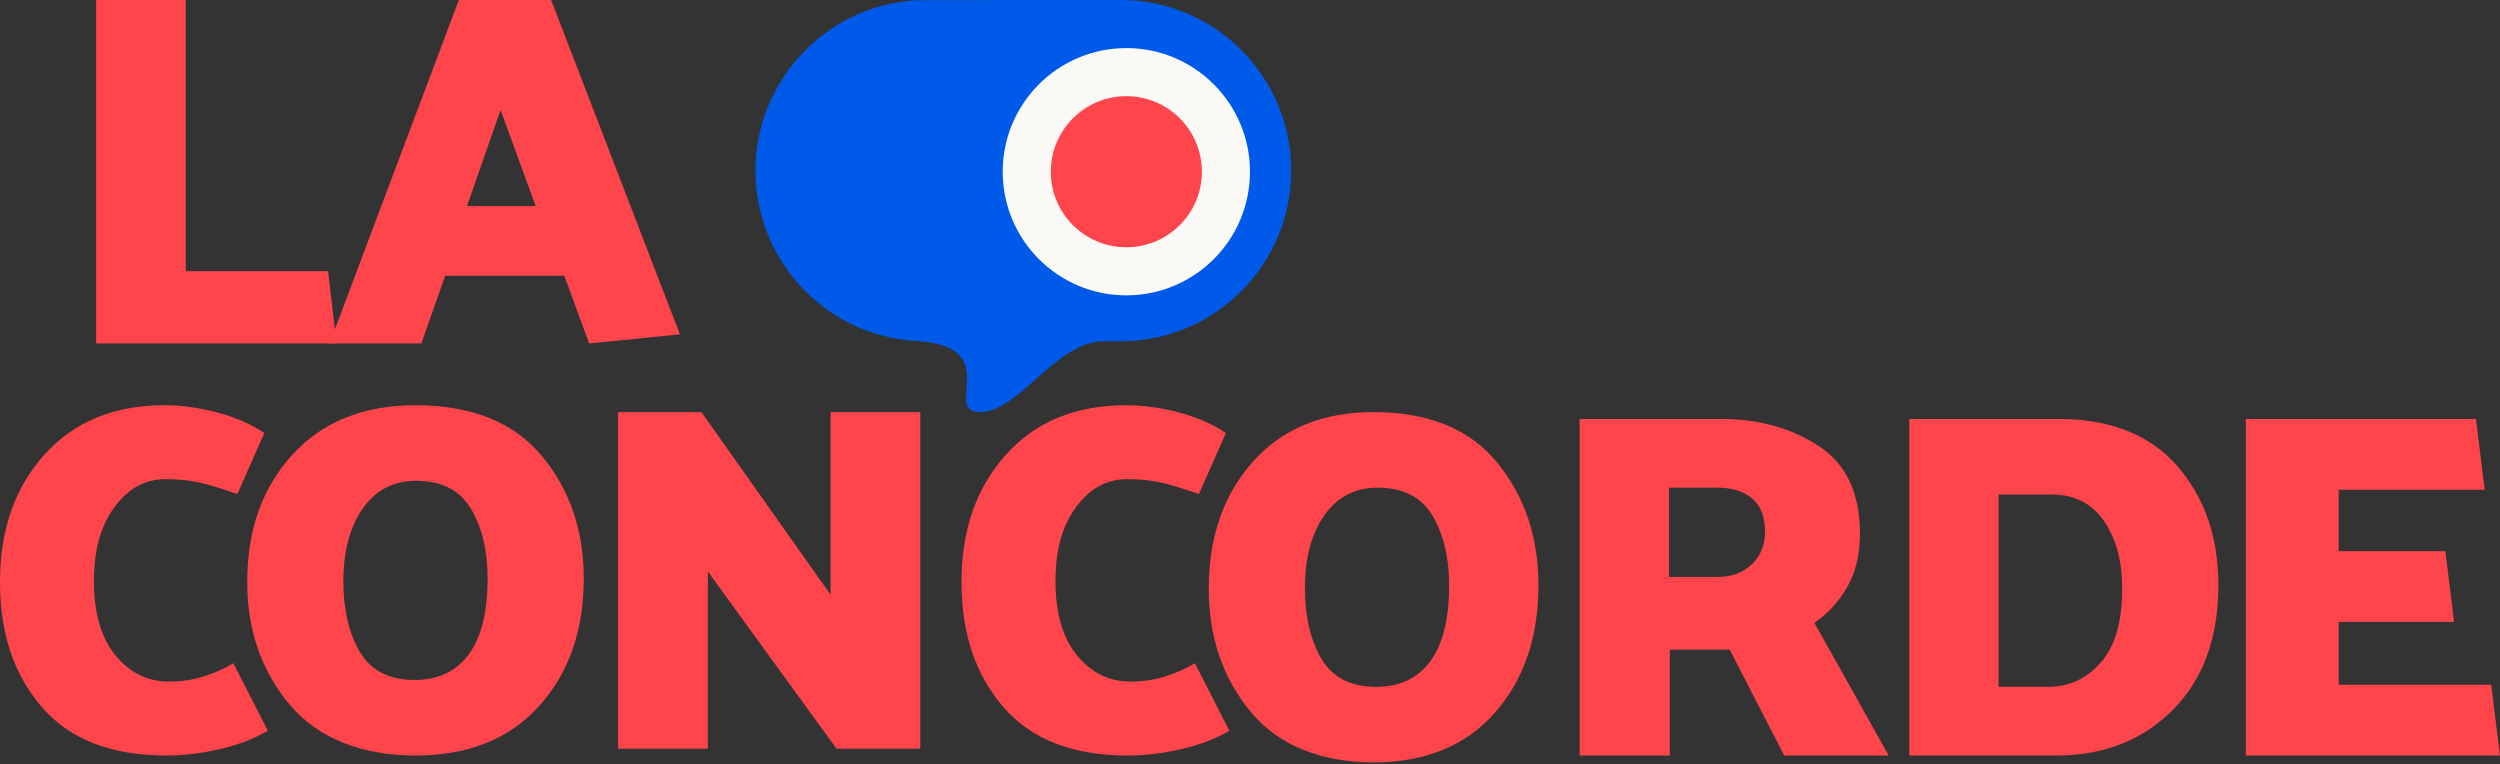
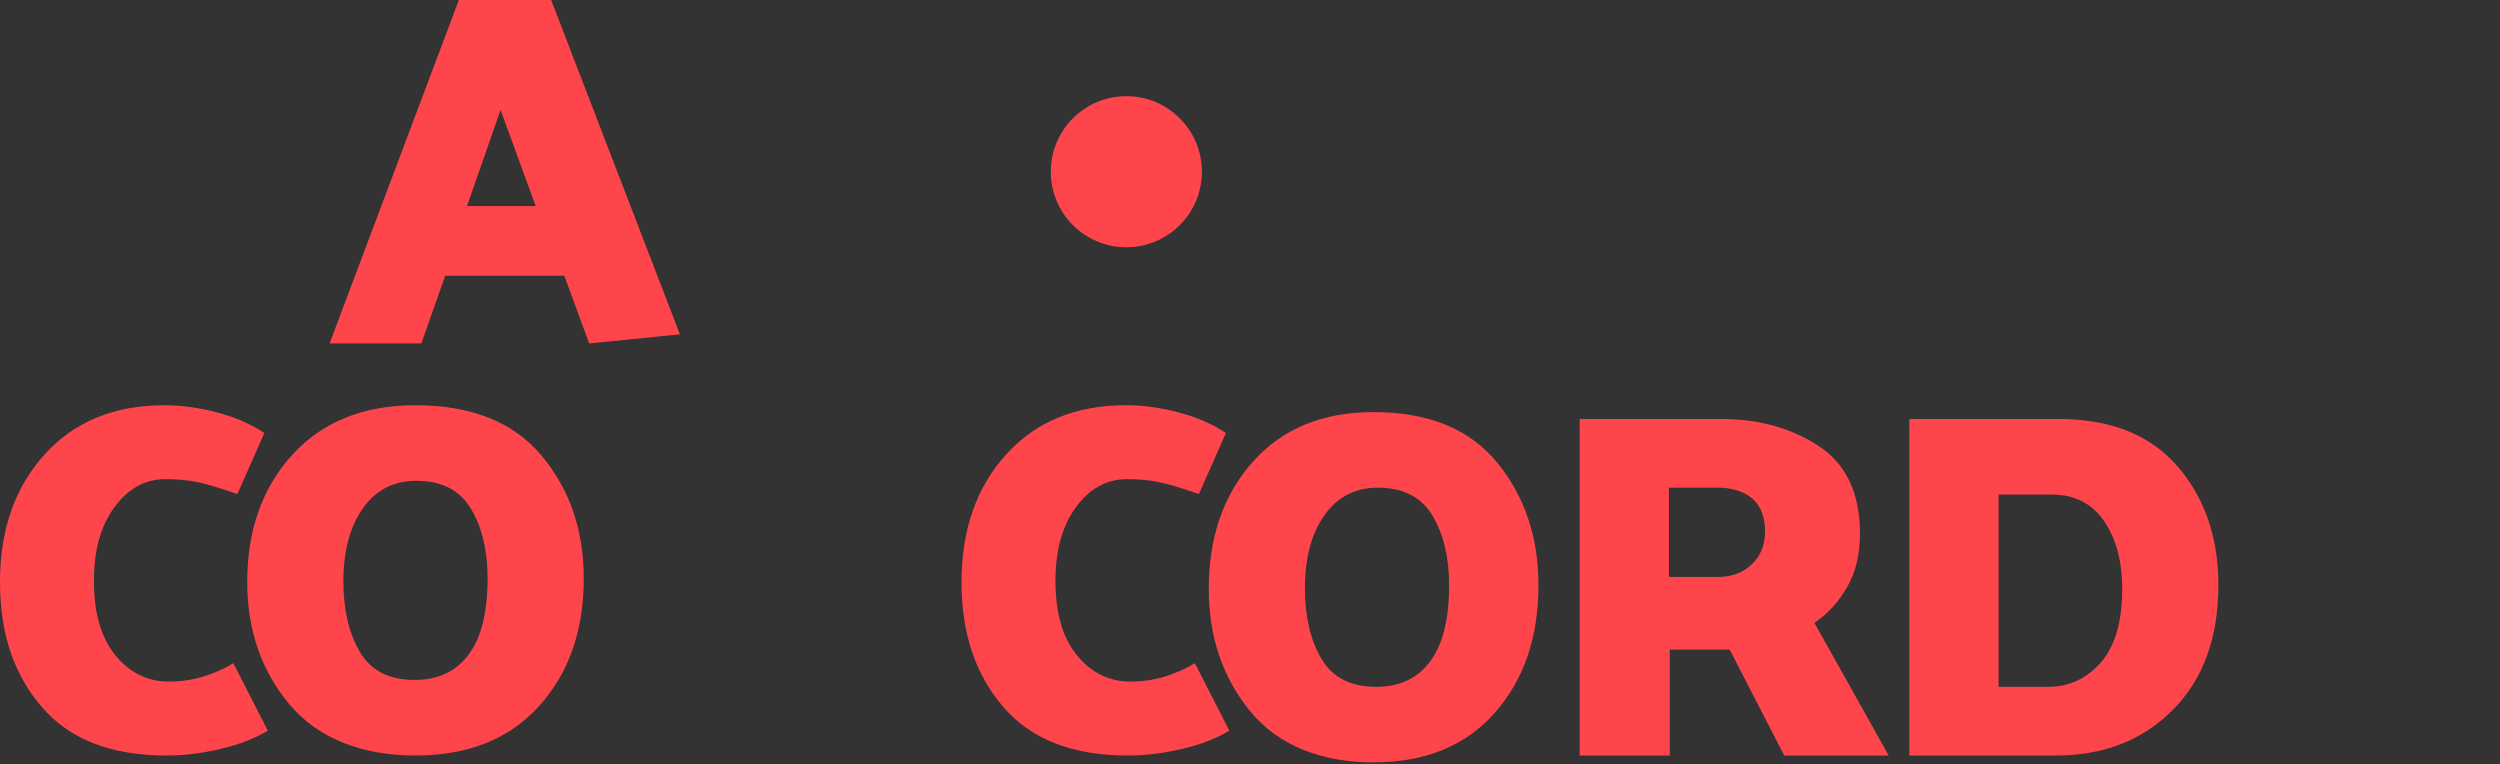
<svg xmlns="http://www.w3.org/2000/svg" width="1456" height="445" viewBox="0 0 1456 445" fill="none">
  <rect x="0" y="0" width="1456" height="445" fill="#333333" stroke="none" />
-   <path d="M195.98 200.01L191.1 157.95H108.19V0.01H55.98V200.01H195.98Z" fill="#FF454C" />
  <path d="M291.53 64.01L271.98 120.01H311.98L291.53 64.01ZM320.99 0.01L395.98 194.72L343.13 200.01L328.66 160.6H259.28L245.4 200.01H191.96L267.24 0.01H320.97H320.99Z" fill="#FF454C" />
  <path d="M96.9 440.01C106.99 440.01 117.42 438.76 128.19 436.25C138.96 433.74 148.22 430.18 155.98 425.56L135.9 386.26C130.86 389.34 125.13 391.9 118.73 393.92C112.33 395.94 105.54 396.95 98.36 396.95C85.94 396.95 75.56 391.84 67.22 381.64C58.88 371.43 54.71 357.08 54.71 338.59C54.71 320.1 58.69 306.27 66.64 295.39C74.6 284.51 84.49 279.06 96.33 279.06C102.93 279.06 108.94 279.59 114.37 280.65C119.8 281.71 127.76 284.07 138.24 287.73L153.96 252.19C146.2 246.99 137.03 242.99 126.46 240.2C115.89 237.41 105.65 236.01 95.75 236.01C66.45 236.01 43.17 245.59 25.9 264.76C8.63 283.93 0 308.63 0 338.88C0 369.13 8.1 392.82 24.3 411.7C40.5 430.58 64.71 440.02 96.92 440.02L96.9 440.01Z" fill="#FF454C" />
  <path d="M242.42 280.01C229.24 280.01 218.88 285.37 211.32 296.09C203.76 306.81 199.98 320.98 199.98 338.58C199.98 355.04 203.18 368.73 209.57 379.64C215.96 390.55 226.62 396.01 241.54 396.01C255.1 396.01 265.57 391.08 272.93 381.22C280.29 371.36 283.98 356.57 283.98 336.86C283.98 320.59 280.73 307.05 274.24 296.23C267.75 285.41 257.14 280.01 242.41 280.01H242.42ZM241.83 236.01C274.55 236.01 299.08 245.81 315.44 265.4C331.8 284.99 339.98 308.81 339.98 336.86C339.98 367.21 331.31 391.99 313.96 411.2C296.62 430.41 272.57 440.01 241.83 440.01C211.09 440.01 185.37 430.17 168.81 410.48C152.25 390.79 143.98 366.92 143.98 338.88C143.98 308.72 152.75 284.04 170.29 264.83C187.83 245.62 211.68 236.02 241.83 236.02V236.01Z" fill="#FF454C" />
-   <path d="M412.23 436.01V332.82L487.17 436.01H535.98V240.01H483.73V346.37L408.5 240.01H359.98V436.01H412.23Z" fill="#FF454C" />
  <path d="M656.9 440.01C666.99 440.01 677.42 438.76 688.19 436.25C698.96 433.74 708.22 430.18 715.98 425.56L695.9 386.26C690.86 389.34 685.13 391.9 678.73 393.92C672.33 395.94 665.54 396.95 658.36 396.95C645.94 396.95 635.56 391.84 627.22 381.64C618.88 371.43 614.71 357.08 614.71 338.59C614.71 320.1 618.69 306.27 626.64 295.39C634.6 284.51 644.49 279.06 656.33 279.06C662.93 279.06 668.94 279.59 674.37 280.65C679.8 281.71 687.76 284.07 698.24 287.73L713.96 252.19C706.2 246.99 697.03 242.99 686.46 240.2C675.89 237.41 665.65 236.01 655.75 236.01C626.45 236.01 603.17 245.59 585.9 264.76C568.63 283.93 560 308.63 560 338.88C560 369.13 568.1 392.82 584.3 411.7C600.5 430.58 624.71 440.02 656.92 440.02L656.9 440.01Z" fill="#FF454C" />
  <path d="M802.42 284.01C789.24 284.01 778.88 289.37 771.32 300.09C763.76 310.81 759.98 324.98 759.98 342.58C759.98 359.04 763.18 372.73 769.57 383.64C775.96 394.55 786.62 400.01 801.54 400.01C815.1 400.01 825.57 395.08 832.93 385.22C840.29 375.36 843.97 360.57 843.97 340.86C843.97 324.59 840.72 311.05 834.23 300.23C827.74 289.41 817.13 284.01 802.4 284.01H802.42ZM799.84 240.01C831.89 240.01 855.92 249.81 871.95 269.4C887.97 288.99 895.99 312.81 895.99 340.86C895.99 371.21 887.5 395.99 870.51 415.2C853.52 434.41 829.97 444.01 799.85 444.01C769.73 444.01 744.54 434.17 728.32 414.48C712.1 394.79 703.99 370.92 703.99 342.88C703.99 312.72 712.58 288.04 729.76 268.83C746.94 249.62 770.3 240.02 799.84 240.02V240.01Z" fill="#FF454C" />
  <path d="M999.98 284.01H971.98V336.01H1000.55C1008.55 336.01 1015.12 333.55 1020.26 328.64C1025.4 323.73 1027.97 317.42 1027.97 309.72C1027.97 301.05 1025.49 294.6 1020.54 290.36C1015.59 286.12 1008.73 284 999.97 284L999.98 284.01ZM1002.48 244.01L1004.72 244.03C1025.51 244.38 1043.66 249.61 1059.16 259.72C1075.22 270.19 1083.25 287.25 1083.25 310.88C1083.25 322.79 1080.8 333.07 1075.89 341.72C1070.99 350.37 1064.59 357.38 1056.71 362.76L1099.98 440.01H1039.12L1007.39 378.33H972.49V440.01H919.99V244.01H1002.49H1002.48Z" fill="#FF454C" />
  <path d="M1194.92 288.01H1163.98V400.01H1192.9C1205.04 400.01 1215.26 395.27 1223.55 385.8C1231.84 376.32 1235.98 362.02 1235.98 342.88C1235.98 326.96 1232.46 313.84 1225.43 303.51C1218.39 293.18 1208.22 288.02 1194.92 288.02V288.01ZM1198.64 244.01H1200.66C1230.1 244.42 1252.6 253.59 1268.14 271.54C1284.04 289.89 1291.98 313 1291.98 340.86C1291.98 371.41 1283.16 395.58 1265.52 413.35C1247.88 431.13 1225.2 440.01 1197.48 440.01H1111.99V244.01H1198.65H1198.64Z" fill="#FF454C" />
-   <path d="M1455.98 440.01L1450.93 398.79H1362.07V362.19H1429.23L1424.18 320.97H1362.07V285.23H1447.06L1442.01 244.01H1307.98V440.01H1455.98Z" fill="#FF454C" />
-   <path fill-rule="evenodd" clip-rule="evenodd" d="M652.65 198.75C651.86 198.75 673.65 198.88 643.11 198.72C615.07 198.58 593.52 240 570.87 240C548.22 240 585.62 201.6 533.48 198.58C481.34 195.55 439.99 152.3 439.99 99.38C439.99 46.46 481.98 2.53 534.7 0.11C536.23 0.04 651.11 0 652.66 0C707.52 0 751.99 44.49 751.99 99.37C751.99 154.25 707.52 198.74 652.66 198.74L652.65 198.75Z" fill="#005AE9" />
-   <path d="M655.98 172.01C695.744 172.01 727.98 139.775 727.98 100.01C727.98 60.245 695.744 28.01 655.98 28.01C616.215 28.01 583.98 60.245 583.98 100.01C583.98 139.775 616.215 172.01 655.98 172.01Z" fill="#FBF9F6" />
  <path d="M655.98 144.01C680.281 144.01 699.98 124.311 699.98 100.01C699.98 75.71 680.281 56.01 655.98 56.01C631.679 56.01 611.98 75.71 611.98 100.01C611.98 124.311 631.679 144.01 655.98 144.01Z" fill="#FF454C" />
</svg>